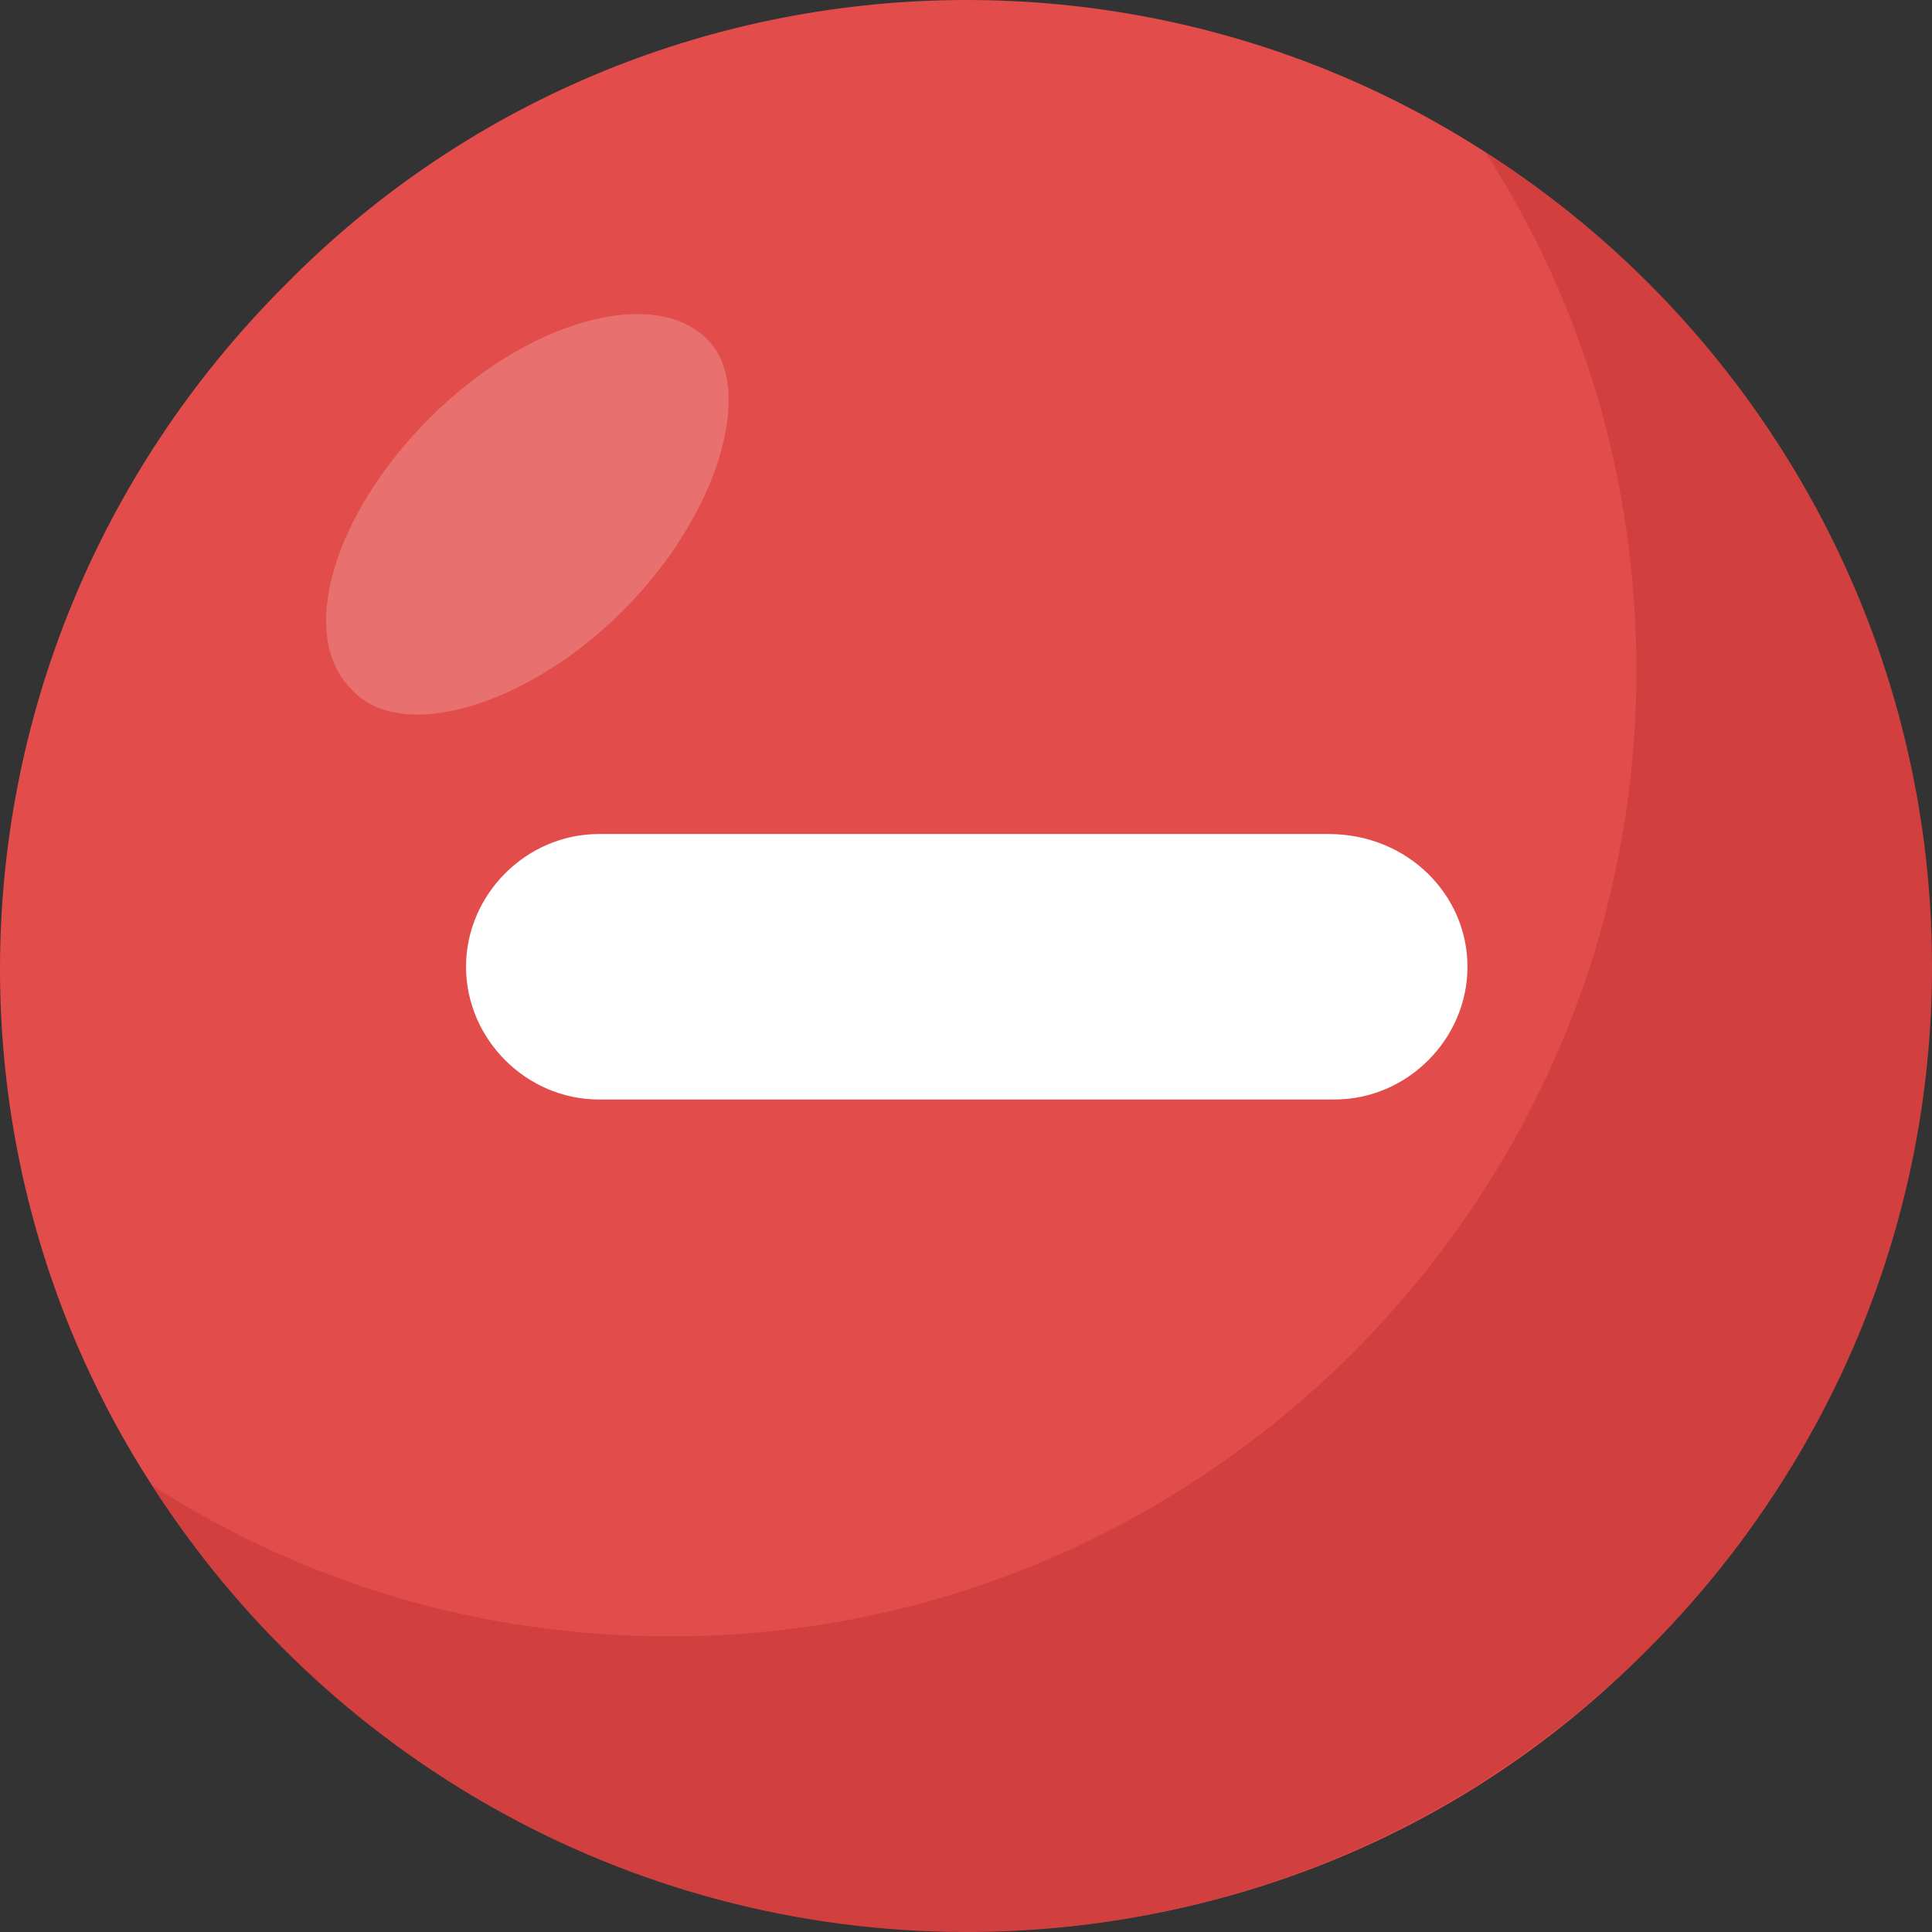
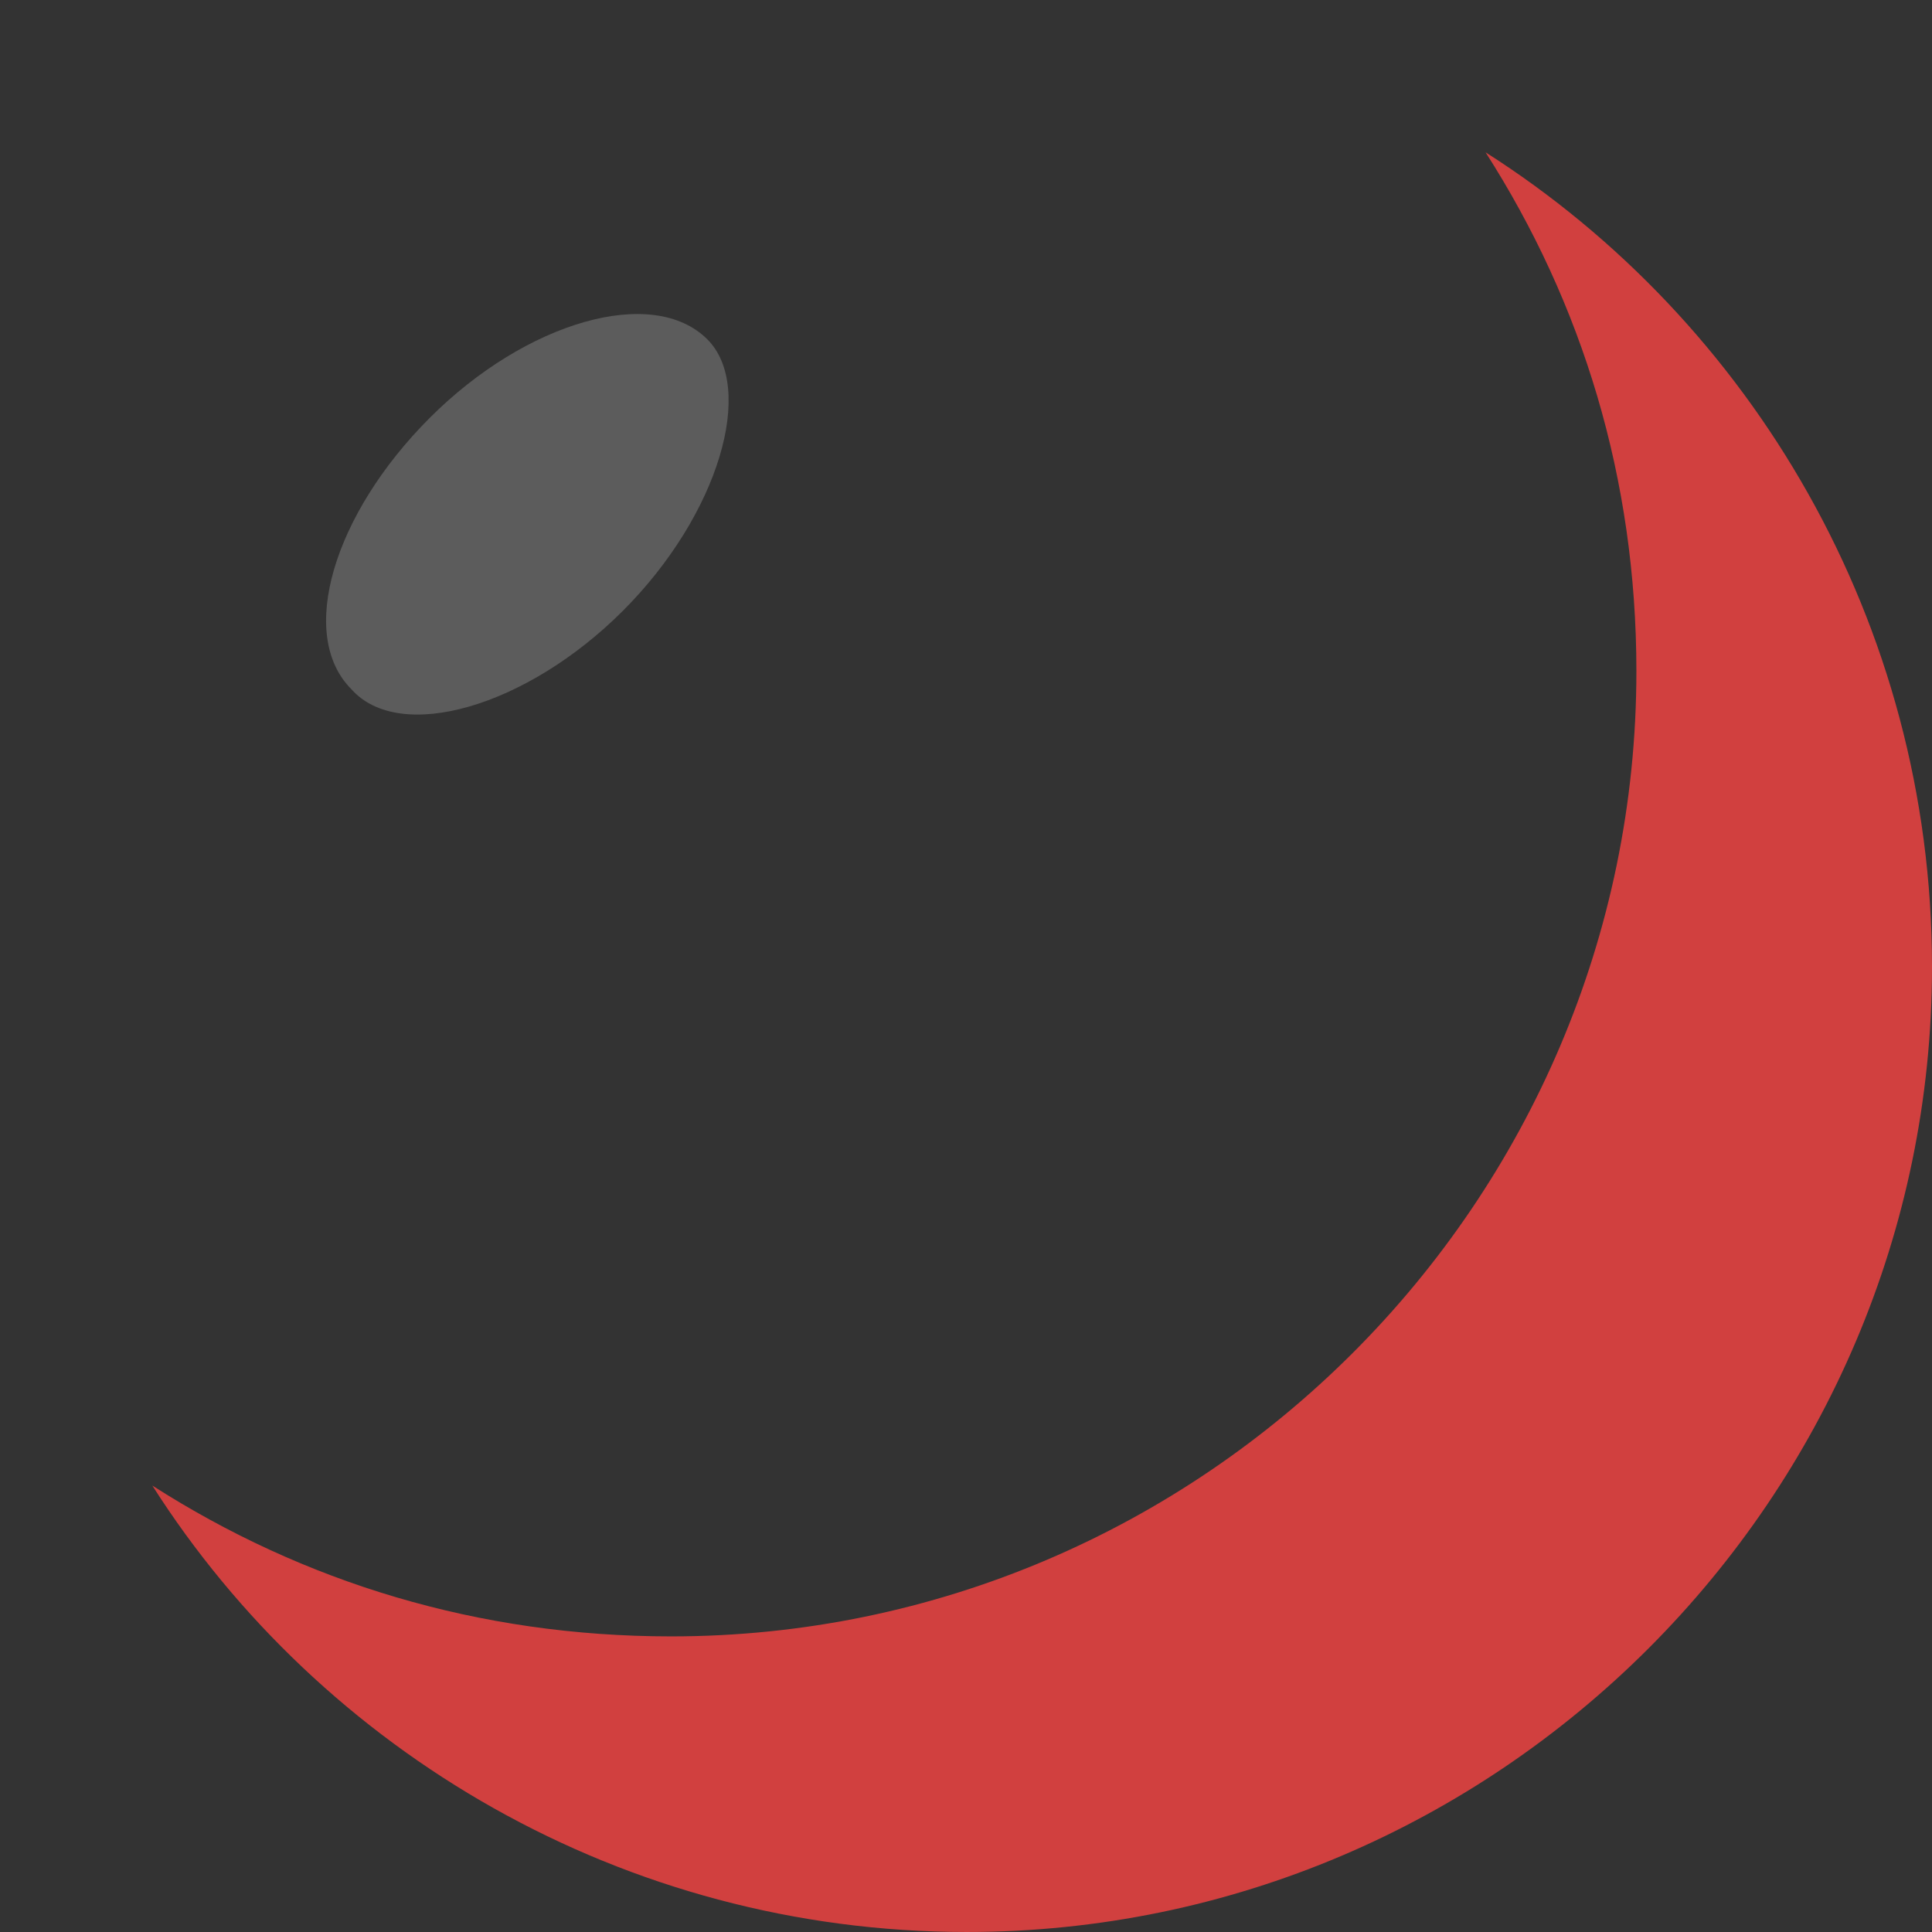
<svg xmlns="http://www.w3.org/2000/svg" viewBox="0 0 455.467 455.467" style="enable-background:new 0 0 455.467 455.467" xml:space="preserve">
  <rect x="0" y="0" width="455.467" height="455.467" fill="#333333" stroke="none" />
-   <path style="fill:#e24c4b" d="M67.2 67.2c-89.6 89.6-89.6 233.244 0 321.422 88.178 88.178 233.244 89.6 321.422 0 88.178-88.178 88.178-233.244 0-321.422-88.178-89.6-233.244-89.6-321.422 0z" />
  <path style="fill:#d1403f" d="M350.222 35.911c22.756 35.556 35.556 76.8 35.556 122.311 0 125.156-102.4 227.556-227.556 227.556-45.511 0-86.756-12.8-122.311-35.556 39.822 62.578 110.933 105.244 192 105.244 125.156 0 227.556-102.4 227.556-227.556 0-81.066-42.667-152.177-105.245-191.999z" />
-   <path style="fill:#fff" d="M345.956 227.911c0 17.067-14.222 31.289-31.289 31.289H141.156c-17.067 0-31.289-14.222-31.289-31.289s14.222-31.289 31.289-31.289h172.089c18.488 0 32.711 14.222 32.711 31.289z" />
  <g style="opacity:.2">
    <path style="fill:#fff" d="M146.844 144c-22.756 22.756-52.622 31.289-64 18.489-12.8-12.8-4.267-41.244 18.489-64S153.956 67.2 166.756 80c11.377 11.378 2.844 41.244-19.912 64z" />
  </g>
</svg>